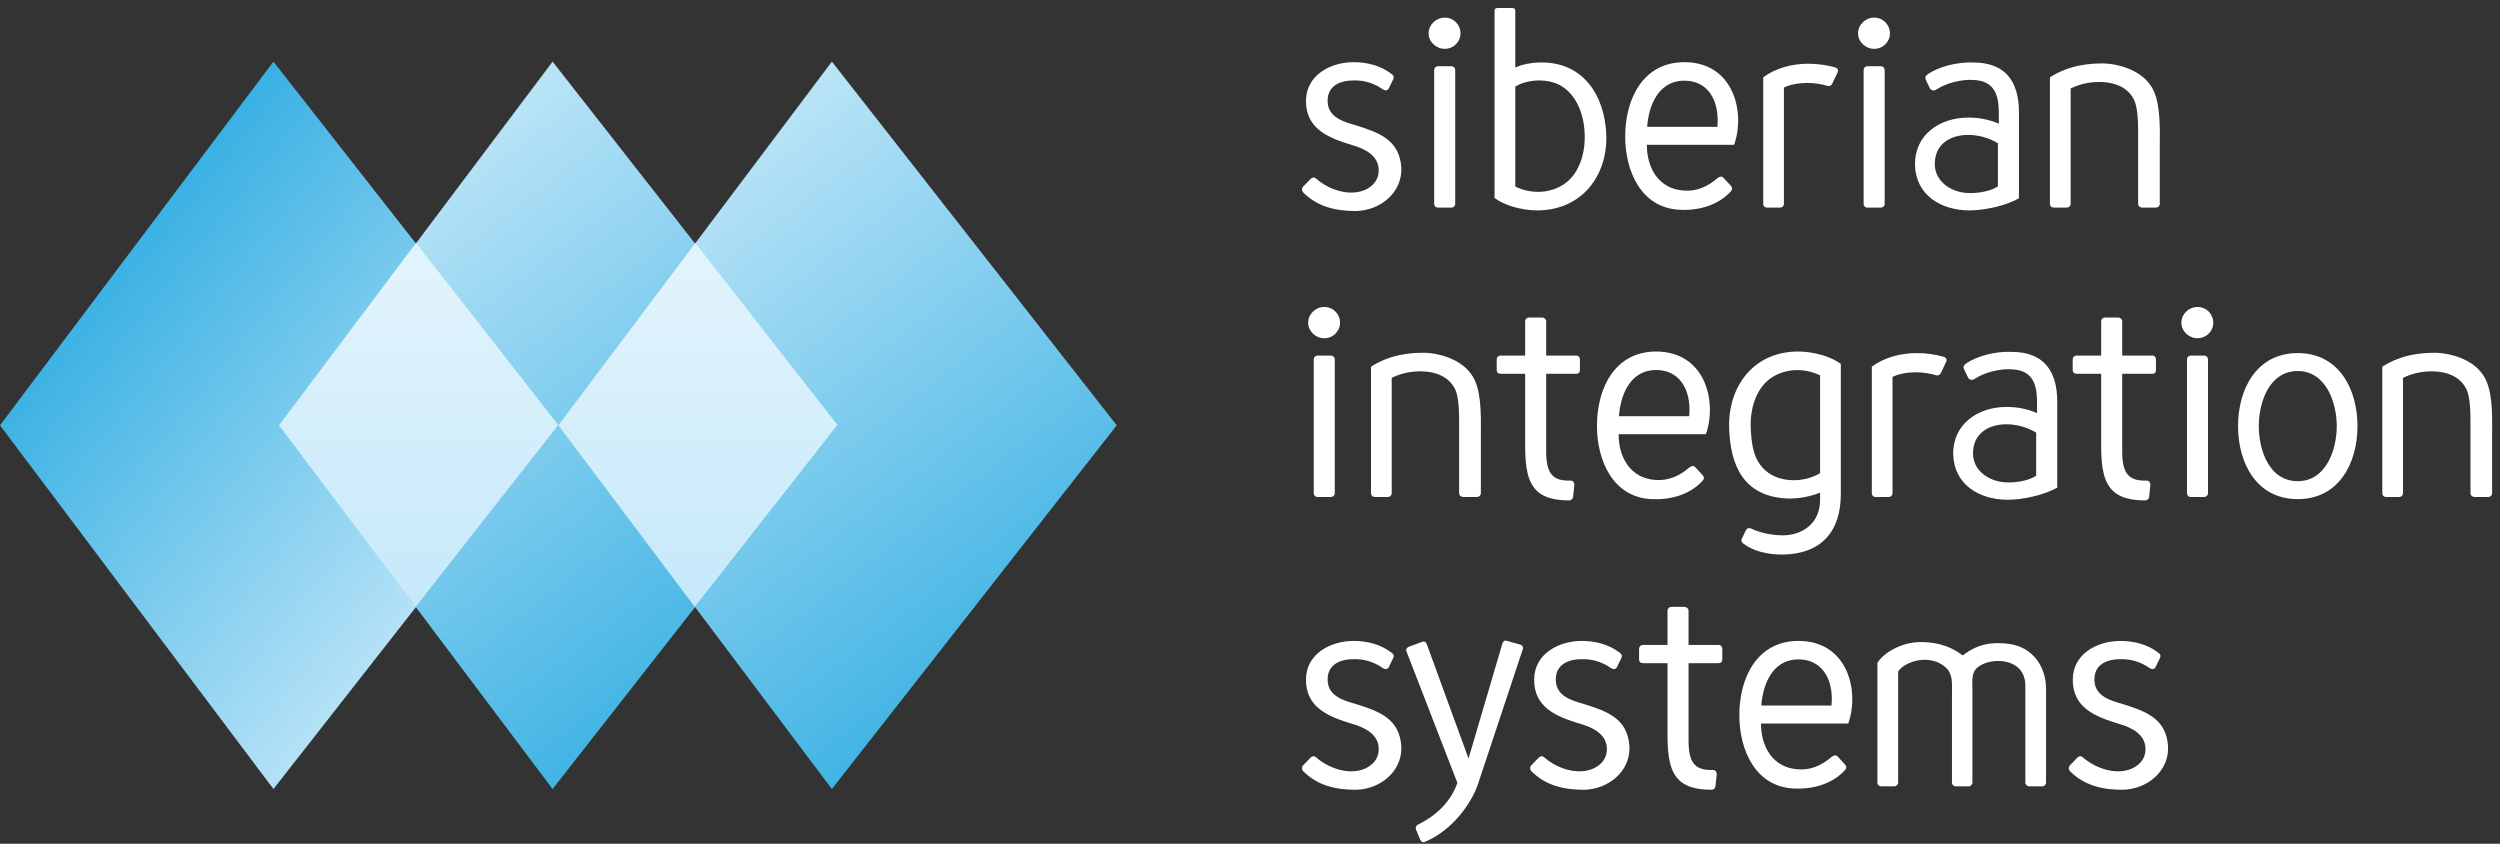
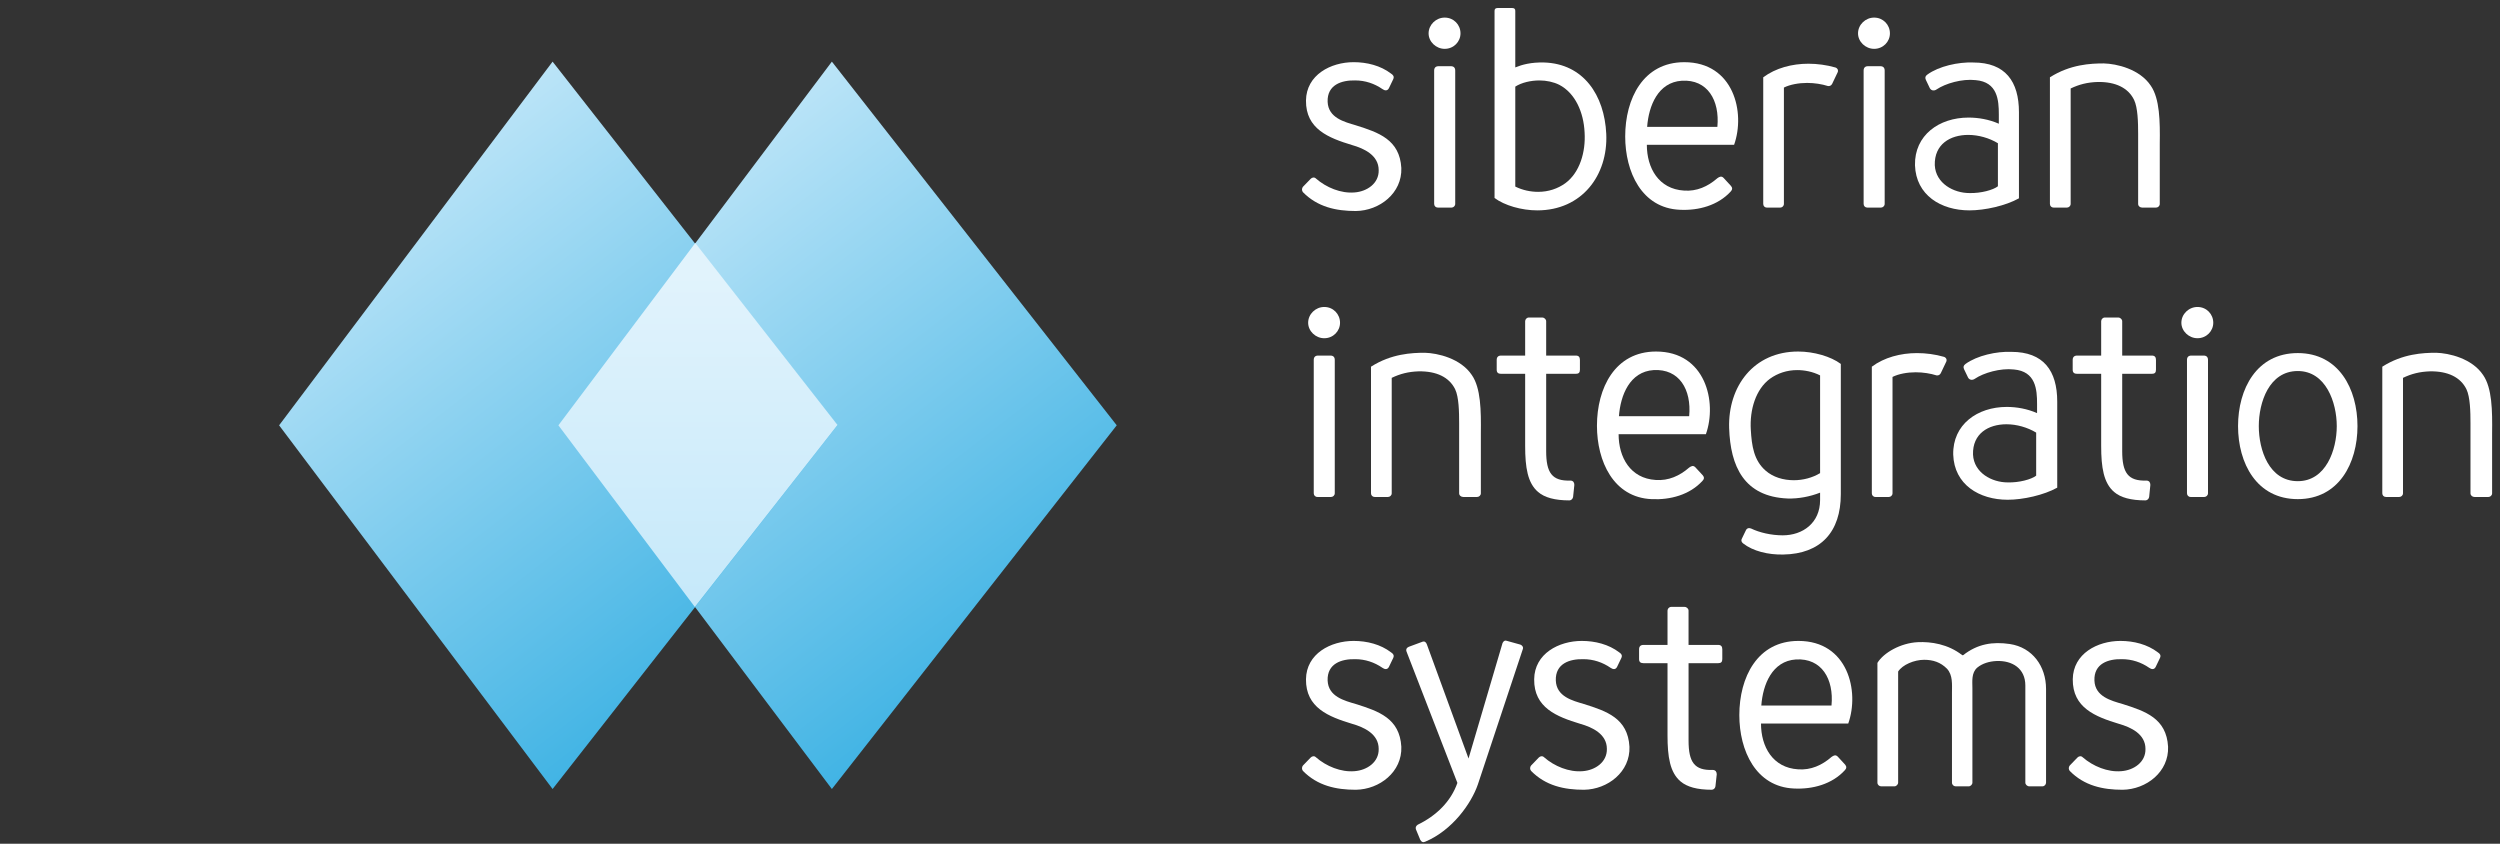
<svg xmlns="http://www.w3.org/2000/svg" width="160" height="54" viewBox="0 0 160 54" fill="none">
  <rect x="0" y="0" width="160" height="54" fill="#333333" stroke="none" />
  <path d="M83.385 12.296C83.309 12.196 83.309 12.059 83.385 11.959L83.883 11.445C83.981 11.346 84.12 11.327 84.219 11.424C84.873 11.999 85.825 12.393 86.693 12.316C87.484 12.257 88.257 11.741 88.236 10.89C88.236 9.939 87.307 9.504 86.536 9.285C85.03 8.829 83.565 8.255 83.583 6.434C83.603 4.79 85.169 3.979 86.633 3.979C87.483 3.979 88.358 4.196 89.029 4.711C89.148 4.79 89.248 4.89 89.167 5.068L88.892 5.642C88.79 5.84 88.613 5.799 88.475 5.7C87.96 5.345 87.366 5.147 86.731 5.147C85.862 5.127 84.93 5.425 84.968 6.516C85.01 7.545 86.04 7.802 86.773 8.02C88.219 8.474 89.583 8.93 89.685 10.751C89.743 12.356 88.299 13.485 86.773 13.505C85.505 13.505 84.319 13.248 83.385 12.296Z" fill="white" />
  <path fill-rule="evenodd" clip-rule="evenodd" d="M93.472 2.136C93.472 1.581 93.036 1.126 92.46 1.126C91.906 1.126 91.431 1.581 91.43 2.136C91.43 2.67 91.906 3.126 92.46 3.126C93.036 3.126 93.472 2.67 93.472 2.136ZM92.897 13.286C93.015 13.286 93.134 13.188 93.134 13.049V4.513C93.134 4.336 93.036 4.237 92.858 4.237H92.066C91.888 4.237 91.786 4.335 91.786 4.513V13.049C91.786 13.187 91.887 13.286 92.026 13.286H92.897Z" fill="white" />
  <path fill-rule="evenodd" clip-rule="evenodd" d="M98.821 3.999C97.986 3.979 97.413 4.136 96.978 4.315V0.692C96.978 0.574 96.919 0.513 96.779 0.513H95.85C95.711 0.513 95.651 0.574 95.651 0.692V12.672C96.287 13.146 97.375 13.464 98.385 13.464C101.237 13.464 102.918 11.226 102.801 8.572C102.683 6.078 101.335 4.077 98.821 3.999ZM98.443 12.278C97.969 12.278 97.453 12.178 96.978 11.94V5.544C97.374 5.286 97.969 5.148 98.524 5.148C98.978 5.148 99.431 5.247 99.789 5.426C100.818 5.96 101.353 7.188 101.414 8.474C101.493 9.741 101.096 11.049 100.186 11.722C99.693 12.079 99.095 12.278 98.443 12.278Z" fill="white" />
  <path fill-rule="evenodd" clip-rule="evenodd" d="M104.013 8.733C104.013 10.991 105.06 13.325 107.517 13.426C108.704 13.485 109.952 13.147 110.765 12.257C110.882 12.136 110.882 12.018 110.784 11.901L110.31 11.386C110.171 11.246 110.052 11.307 109.912 11.405C109.298 11.94 108.586 12.258 107.776 12.197C106.152 12.098 105.398 10.752 105.398 9.266H110.983C111.716 7.207 110.963 3.98 107.795 3.98C105.162 3.98 104.013 6.317 104.013 8.733ZM107.636 5.167C109.278 5.068 110.07 6.415 109.912 8.118H105.417C105.517 6.771 106.112 5.265 107.636 5.167Z" fill="white" />
  <path d="M117.618 4.453C117.637 4.514 117.637 4.592 117.598 4.652L117.259 5.364C117.201 5.484 117.084 5.524 116.983 5.505C116.608 5.385 116.131 5.307 115.657 5.307C115.122 5.307 114.568 5.407 114.17 5.604V13.05C114.17 13.189 114.053 13.287 113.934 13.287H113.083C112.944 13.287 112.847 13.188 112.847 13.05V4.948C113.637 4.356 114.686 4.078 115.737 4.078C116.311 4.078 116.904 4.159 117.458 4.317C117.522 4.335 117.58 4.376 117.618 4.453Z" fill="white" />
  <path fill-rule="evenodd" clip-rule="evenodd" d="M120.955 2.136C120.955 1.581 120.519 1.126 119.944 1.126C119.39 1.126 118.914 1.581 118.914 2.136C118.914 2.67 119.39 3.126 119.944 3.126C120.519 3.126 120.955 2.67 120.955 2.136ZM120.382 13.286C120.499 13.286 120.619 13.188 120.619 13.049V4.513C120.619 4.336 120.521 4.237 120.344 4.237H119.547C119.372 4.237 119.272 4.335 119.272 4.513V13.049C119.272 13.187 119.371 13.286 119.509 13.286H120.382Z" fill="white" />
  <path fill-rule="evenodd" clip-rule="evenodd" d="M129.213 12.692V7.187C129.213 5.206 128.341 3.999 126.285 4C125.334 3.961 124.084 4.237 123.352 4.772C123.214 4.87 123.193 4.971 123.254 5.109L123.509 5.644C123.61 5.822 123.809 5.822 123.946 5.72C124.5 5.346 125.568 5.028 126.442 5.128C127.848 5.247 127.925 6.415 127.925 7.326V7.918C127.293 7.641 126.619 7.525 125.984 7.525C124.103 7.525 122.519 8.653 122.559 10.573C122.621 12.494 124.223 13.464 126.045 13.464C127.036 13.464 128.365 13.167 129.213 12.692ZM125.966 8.634C126.62 8.634 127.313 8.83 127.867 9.167H127.866V11.921C127.569 12.158 126.779 12.375 126.045 12.356C125.033 12.356 123.887 11.741 123.826 10.574C123.788 9.227 124.818 8.634 125.966 8.634Z" fill="white" />
  <path d="M137.65 5.484C138.225 6.317 138.246 7.762 138.225 9.207V13.05C138.225 13.188 138.108 13.286 137.989 13.286H137.1C136.959 13.286 136.841 13.187 136.841 13.05V8.554C136.841 7.841 136.82 6.891 136.582 6.395C136.207 5.622 135.393 5.227 134.247 5.247C133.59 5.266 133.055 5.406 132.522 5.663V13.05C132.522 13.188 132.403 13.286 132.284 13.286H131.433C131.294 13.286 131.195 13.187 131.195 13.05V4.947C132.501 4.117 133.81 4.059 134.642 4.059C135.454 4.077 136.94 4.415 137.65 5.484Z" fill="white" />
  <path fill-rule="evenodd" clip-rule="evenodd" d="M85.762 20.656C85.762 20.101 85.327 19.646 84.752 19.646C84.198 19.646 83.722 20.101 83.722 20.656C83.722 21.191 84.198 21.647 84.752 21.647C85.327 21.647 85.762 21.191 85.762 20.656ZM85.189 31.806C85.308 31.806 85.425 31.707 85.425 31.569V23.033C85.425 22.855 85.327 22.757 85.151 22.757H84.356C84.178 22.757 84.08 22.854 84.08 23.033V31.569C84.08 31.706 84.177 31.806 84.318 31.806H85.189Z" fill="white" />
  <path d="M94.199 24.005C94.775 24.837 94.791 26.283 94.775 27.727V31.57C94.775 31.707 94.656 31.806 94.535 31.806H93.647C93.507 31.806 93.385 31.706 93.385 31.57V27.073C93.385 26.361 93.368 25.41 93.13 24.914C92.753 24.142 91.939 23.748 90.794 23.766C90.138 23.787 89.604 23.924 89.07 24.183V31.57C89.07 31.707 88.951 31.806 88.834 31.806H87.982C87.841 31.806 87.744 31.706 87.744 31.57V23.468C89.049 22.636 90.359 22.577 91.188 22.577C92.001 22.598 93.487 22.933 94.199 24.005Z" fill="white" />
  <path d="M98.955 23.924V28.875C98.955 30.262 99.333 30.796 100.499 30.757C100.582 30.757 100.64 30.777 100.699 30.836C100.739 30.896 100.758 30.954 100.758 31.035L100.678 31.806C100.658 31.925 100.559 32.025 100.441 32.025C99.51 32.025 98.856 31.844 98.441 31.489C97.768 30.914 97.61 29.924 97.61 28.537V23.924H96.065C95.885 23.924 95.789 23.845 95.789 23.667V23.033C95.789 22.855 95.886 22.757 96.065 22.757H97.61V20.559C97.61 20.439 97.711 20.321 97.846 20.321H98.698C98.838 20.321 98.955 20.439 98.955 20.559V22.757H100.856C101.037 22.757 101.115 22.855 101.115 23.033V23.667C101.115 23.845 101.037 23.924 100.856 23.924H98.955Z" fill="white" />
  <path fill-rule="evenodd" clip-rule="evenodd" d="M102.205 27.251C102.205 29.511 103.254 31.845 105.712 31.945C106.899 32.002 108.146 31.667 108.958 30.775C109.078 30.655 109.078 30.539 108.978 30.42L108.501 29.905C108.365 29.768 108.247 29.826 108.107 29.924C107.493 30.459 106.78 30.777 105.967 30.718C104.344 30.619 103.591 29.273 103.591 27.787H109.178C109.908 25.726 109.155 22.498 105.987 22.498C103.356 22.498 102.205 24.837 102.205 27.251ZM105.828 23.686C107.474 23.589 108.266 24.935 108.107 26.638H103.612C103.71 25.292 104.305 23.786 105.828 23.686Z" fill="white" />
  <path fill-rule="evenodd" clip-rule="evenodd" d="M114.408 31.904C115.099 31.925 115.832 31.786 116.485 31.53H116.486V32.002C116.486 33.469 115.378 34.261 114.092 34.261C113.359 34.261 112.604 34.083 112.072 33.826C111.931 33.765 111.794 33.807 111.734 33.945L111.476 34.481C111.416 34.579 111.455 34.698 111.557 34.776C112.187 35.273 113.159 35.511 114.129 35.49C116.527 35.45 117.812 34.045 117.812 31.629V23.291C117.18 22.816 116.089 22.498 115.081 22.498C112.229 22.498 110.586 24.735 110.665 27.39C110.743 29.845 111.615 31.786 114.408 31.904ZM115.023 23.686C115.495 23.686 116.011 23.786 116.485 24.024H116.486V30.28C115.994 30.577 115.397 30.734 114.803 30.734C114.129 30.734 113.478 30.539 113.002 30.123C112.248 29.469 112.11 28.537 112.052 27.508C111.972 26.221 112.368 24.913 113.278 24.24C113.773 23.884 114.367 23.686 115.023 23.686Z" fill="white" />
  <path d="M124.568 22.973C124.588 23.033 124.588 23.112 124.548 23.172L124.21 23.884C124.151 24.004 124.034 24.042 123.934 24.024C123.558 23.904 123.083 23.826 122.607 23.826C122.073 23.826 121.518 23.925 121.121 24.123V31.57C121.121 31.708 121.005 31.807 120.884 31.807H120.034C119.894 31.807 119.797 31.707 119.797 31.57V23.468C120.588 22.876 121.636 22.598 122.687 22.598C123.261 22.598 123.855 22.677 124.408 22.836C124.472 22.854 124.53 22.894 124.568 22.973Z" fill="white" />
  <path fill-rule="evenodd" clip-rule="evenodd" d="M131.663 31.211V25.707C131.663 23.725 130.789 22.519 128.726 22.519C127.779 22.479 126.531 22.756 125.797 23.29C125.659 23.389 125.638 23.488 125.698 23.627L125.956 24.163C126.051 24.34 126.253 24.34 126.391 24.241C126.945 23.866 128.018 23.548 128.887 23.646C130.294 23.766 130.372 24.934 130.372 25.844V26.439C129.739 26.162 129.065 26.043 128.431 26.043C126.551 26.043 124.965 27.171 125.006 29.093C125.067 31.013 126.672 31.984 128.492 31.984C129.48 31.984 130.808 31.686 131.663 31.211ZM128.412 27.153C129.066 27.153 129.758 27.35 130.315 27.687V30.441C130.016 30.679 129.225 30.895 128.491 30.874C127.481 30.874 126.332 30.262 126.273 29.094C126.232 27.745 127.265 27.153 128.412 27.153Z" fill="white" />
  <path d="M135.821 23.924V28.875C135.821 30.262 136.199 30.796 137.368 30.757C137.444 30.757 137.504 30.777 137.565 30.836C137.603 30.896 137.623 30.954 137.623 31.035L137.546 31.806C137.526 31.925 137.425 32.025 137.307 32.025C136.377 32.025 135.722 31.844 135.307 31.489C134.634 30.914 134.475 29.924 134.475 28.537V23.924H132.931C132.752 23.924 132.652 23.845 132.652 23.667V23.033C132.652 22.855 132.753 22.757 132.931 22.757H134.475V20.559C134.475 20.439 134.573 20.321 134.713 20.321H135.562C135.703 20.321 135.821 20.439 135.821 20.559V22.757H137.723C137.903 22.757 137.982 22.855 137.982 23.033V23.667C137.982 23.845 137.903 23.924 137.723 23.924H135.821Z" fill="white" />
  <path fill-rule="evenodd" clip-rule="evenodd" d="M141.649 20.656C141.649 20.1 141.214 19.646 140.639 19.646C140.083 19.646 139.608 20.1 139.608 20.656C139.608 21.19 140.084 21.646 140.639 21.646C141.214 21.646 141.649 21.19 141.649 20.656ZM141.076 31.806C141.194 31.806 141.312 31.707 141.312 31.569V23.033C141.312 22.855 141.215 22.757 141.037 22.757H140.243C140.065 22.757 139.967 22.854 139.967 23.033V31.569C139.967 31.706 140.064 31.806 140.204 31.806H141.076Z" fill="white" />
  <path fill-rule="evenodd" clip-rule="evenodd" d="M147.058 22.597C144.422 22.597 143.235 24.894 143.235 27.271C143.235 29.645 144.422 31.944 147.058 31.944C149.686 31.944 150.879 29.645 150.879 27.271C150.879 24.894 149.686 22.597 147.058 22.597ZM147.059 30.795C145.214 30.795 144.563 28.795 144.563 27.271C144.563 25.766 145.214 23.746 147.059 23.746C148.859 23.746 149.553 25.766 149.553 27.271C149.553 28.795 148.859 30.795 147.059 30.795Z" fill="white" />
  <path d="M158.922 24.005C159.495 24.837 159.514 26.283 159.495 27.727V31.57C159.495 31.707 159.379 31.806 159.26 31.806H158.368C158.23 31.806 158.111 31.706 158.111 31.57V27.073C158.111 26.361 158.091 25.41 157.853 24.914C157.477 24.142 156.664 23.748 155.517 23.766C154.861 23.787 154.327 23.924 153.792 24.183V31.57C153.792 31.707 153.674 31.806 153.555 31.806H152.703C152.564 31.806 152.467 31.706 152.467 31.57V23.468C153.772 22.636 155.081 22.577 155.914 22.577C156.725 22.598 158.21 22.933 158.922 24.005Z" fill="white" />
  <path d="M83.385 49.335C83.309 49.237 83.309 49.097 83.385 48.997L83.883 48.483C83.981 48.385 84.12 48.365 84.219 48.465C84.873 49.038 85.825 49.432 86.693 49.355C87.484 49.296 88.257 48.781 88.236 47.929C88.236 46.977 87.307 46.544 86.536 46.325C85.03 45.869 83.565 45.295 83.583 43.473C83.603 41.828 85.169 41.019 86.633 41.019C87.483 41.019 88.358 41.236 89.029 41.752C89.148 41.828 89.248 41.931 89.167 42.107L88.892 42.68C88.79 42.879 88.613 42.837 88.475 42.74C87.96 42.384 87.366 42.187 86.731 42.187C85.862 42.166 84.93 42.464 84.968 43.554C85.01 44.584 86.04 44.841 86.773 45.058C88.219 45.513 89.583 45.968 89.685 47.792C89.743 49.395 88.299 50.523 86.773 50.545C85.505 50.545 84.319 50.287 83.385 49.335Z" fill="white" />
  <path d="M132.46 49.335C132.383 49.237 132.383 49.097 132.46 48.997L132.956 48.483C133.054 48.385 133.194 48.365 133.292 48.465C133.947 49.038 134.898 49.432 135.766 49.355C136.559 49.296 137.33 48.781 137.31 47.929C137.31 46.977 136.38 46.544 135.609 46.325C134.104 45.869 132.638 45.295 132.657 43.473C132.677 41.828 134.243 41.019 135.706 41.019C136.558 41.019 137.431 41.236 138.104 41.752C138.223 41.828 138.321 41.931 138.24 42.107L137.965 42.68C137.865 42.879 137.686 42.837 137.55 42.74C137.035 42.384 136.441 42.187 135.804 42.187C134.935 42.166 134.003 42.464 134.043 43.554C134.083 44.584 135.113 44.841 135.847 45.058C137.292 45.513 138.656 45.968 138.757 47.792C138.817 49.395 137.372 50.523 135.847 50.545C134.579 50.545 133.392 50.287 132.46 49.335Z" fill="white" />
  <path d="M90.022 41.711C89.964 41.572 90.022 41.453 90.163 41.395L91.014 41.08C91.153 41.02 91.254 41.08 91.311 41.218L93.986 48.545L96.162 41.157C96.223 41.021 96.323 40.962 96.463 41.021L97.311 41.257C97.451 41.317 97.51 41.436 97.451 41.573L94.582 50.209C94.165 51.416 92.957 53.138 91.212 53.87C91.076 53.931 90.975 53.891 90.898 53.752L90.619 53.079C90.579 52.959 90.619 52.861 90.737 52.78C91.925 52.206 92.857 51.296 93.273 50.106L90.022 41.711Z" fill="white" />
  <path d="M97.987 49.335C97.908 49.237 97.908 49.097 97.987 48.997L98.482 48.483C98.58 48.385 98.719 48.365 98.822 48.465C99.472 49.038 100.424 49.432 101.293 49.355C102.087 49.296 102.858 48.781 102.84 47.929C102.84 46.977 101.91 46.544 101.137 46.325C99.632 45.869 98.166 45.295 98.187 43.473C98.206 41.828 99.771 41.019 101.234 41.019C102.086 41.019 102.958 41.236 103.632 41.752C103.749 41.828 103.85 41.931 103.768 42.107L103.493 42.68C103.394 42.879 103.217 42.837 103.077 42.74C102.561 42.384 101.967 42.187 101.335 42.187C100.462 42.166 99.534 42.464 99.572 43.554C99.612 44.584 100.64 44.841 101.373 45.058C102.82 45.513 104.185 45.968 104.285 47.792C104.345 49.395 102.9 50.523 101.373 50.545C100.106 50.545 98.918 50.287 97.987 49.335Z" fill="white" />
  <path d="M108.068 42.443V47.394C108.068 48.781 108.443 49.316 109.611 49.276C109.693 49.276 109.751 49.297 109.81 49.356C109.852 49.415 109.872 49.474 109.872 49.554L109.788 50.326C109.771 50.444 109.672 50.544 109.553 50.544C108.623 50.544 107.97 50.365 107.552 50.009C106.878 49.433 106.721 48.445 106.721 47.059V42.443H105.175C104.997 42.443 104.901 42.365 104.901 42.186V41.553C104.901 41.374 104.998 41.275 105.175 41.275H106.721V39.078C106.721 38.959 106.821 38.841 106.959 38.841H107.81C107.949 38.841 108.067 38.959 108.067 39.078V41.275H109.969C110.146 41.275 110.227 41.375 110.227 41.553V42.186C110.227 42.365 110.146 42.443 109.969 42.443H108.068Z" fill="white" />
  <path fill-rule="evenodd" clip-rule="evenodd" d="M111.317 45.77C111.317 48.029 112.366 50.364 114.822 50.465C116.009 50.523 117.256 50.187 118.069 49.295C118.188 49.176 118.188 49.057 118.09 48.938L117.616 48.424C117.477 48.285 117.358 48.346 117.218 48.444C116.606 48.978 115.891 49.297 115.08 49.237C113.455 49.138 112.704 47.792 112.704 46.304H118.289C119.02 44.244 118.268 41.019 115.099 41.019C112.466 41.019 111.317 43.354 111.317 45.77ZM114.939 42.205C116.584 42.108 117.377 43.454 117.216 45.155H112.724C112.822 43.81 113.416 42.305 114.939 42.205Z" fill="white" />
  <path d="M125.163 50.326C125.044 50.326 124.926 50.228 124.926 50.089V44.364C124.926 43.792 124.987 43.217 124.609 42.8C124.196 42.384 123.719 42.227 123.144 42.227C122.512 42.227 121.76 42.543 121.481 42.978V50.089C121.481 50.208 121.362 50.326 121.244 50.326H120.394C120.274 50.326 120.155 50.228 120.155 50.089V42.425C120.551 41.771 121.639 41.156 122.732 41.099C123.579 41.058 124.671 41.217 125.583 41.931H125.642C126.572 41.199 127.542 41.058 128.631 41.217C130.077 41.435 130.947 42.643 130.947 44.088V50.089C130.947 50.208 130.847 50.326 130.712 50.326H129.877C129.737 50.326 129.622 50.208 129.622 50.089V43.871C129.622 42.783 128.789 42.265 127.778 42.305C127.305 42.325 126.867 42.464 126.55 42.723C126.156 43.059 126.234 43.613 126.234 44.05V50.089C126.234 50.208 126.115 50.326 125.999 50.326H125.163Z" fill="white" />
-   <path d="M17.5 50.497L0 27.22L17.5 3.944L35.732 27.22L17.5 50.497Z" fill="url(#paint0_linear_1173_2991)" />
  <path d="M53.24 50.497L35.737 27.22L53.24 3.944L71.471 27.22L53.24 50.497Z" fill="url(#paint1_linear_1173_2991)" />
  <path d="M35.366 50.497L17.863 27.22L35.366 3.944L53.598 27.22L35.366 50.497Z" fill="url(#paint2_linear_1173_2991)" />
  <path d="M35.737 27.22L44.469 38.843L53.601 27.198L44.498 15.552L35.737 27.22Z" fill="url(#paint3_linear_1173_2991)" />
-   <path d="M17.863 27.22L26.597 38.843L35.728 27.198L26.625 15.552L17.863 27.22Z" fill="url(#paint4_linear_1173_2991)" />
  <defs>
    <linearGradient id="paint0_linear_1173_2991" x1="43.928" y1="28.727" x2="12.131" y2="3.037" gradientUnits="userSpaceOnUse">
      <stop stop-color="#D1EDFB" />
      <stop offset="1" stop-color="#26A9E0" />
    </linearGradient>
    <linearGradient id="paint1_linear_1173_2991" x1="24.221" y1="17.925" x2="55.932" y2="58.91" gradientUnits="userSpaceOnUse">
      <stop stop-color="#D1EDFB" />
      <stop offset="1" stop-color="#26A9E0" />
    </linearGradient>
    <linearGradient id="paint2_linear_1173_2991" x1="6.347" y1="17.925" x2="38.057" y2="58.91" gradientUnits="userSpaceOnUse">
      <stop stop-color="#D1EDFB" />
      <stop offset="1" stop-color="#26A9E0" />
    </linearGradient>
    <linearGradient id="paint3_linear_1173_2991" x1="36.643" y1="17.618" x2="36.643" y2="38.547" gradientUnits="userSpaceOnUse">
      <stop stop-color="#E1F3FC" />
      <stop offset="1" stop-color="#C6E9FA" />
    </linearGradient>
    <linearGradient id="paint4_linear_1173_2991" x1="18.77" y1="17.618" x2="18.77" y2="38.547" gradientUnits="userSpaceOnUse">
      <stop stop-color="#E1F3FC" />
      <stop offset="1" stop-color="#C6E9FA" />
    </linearGradient>
  </defs>
</svg>